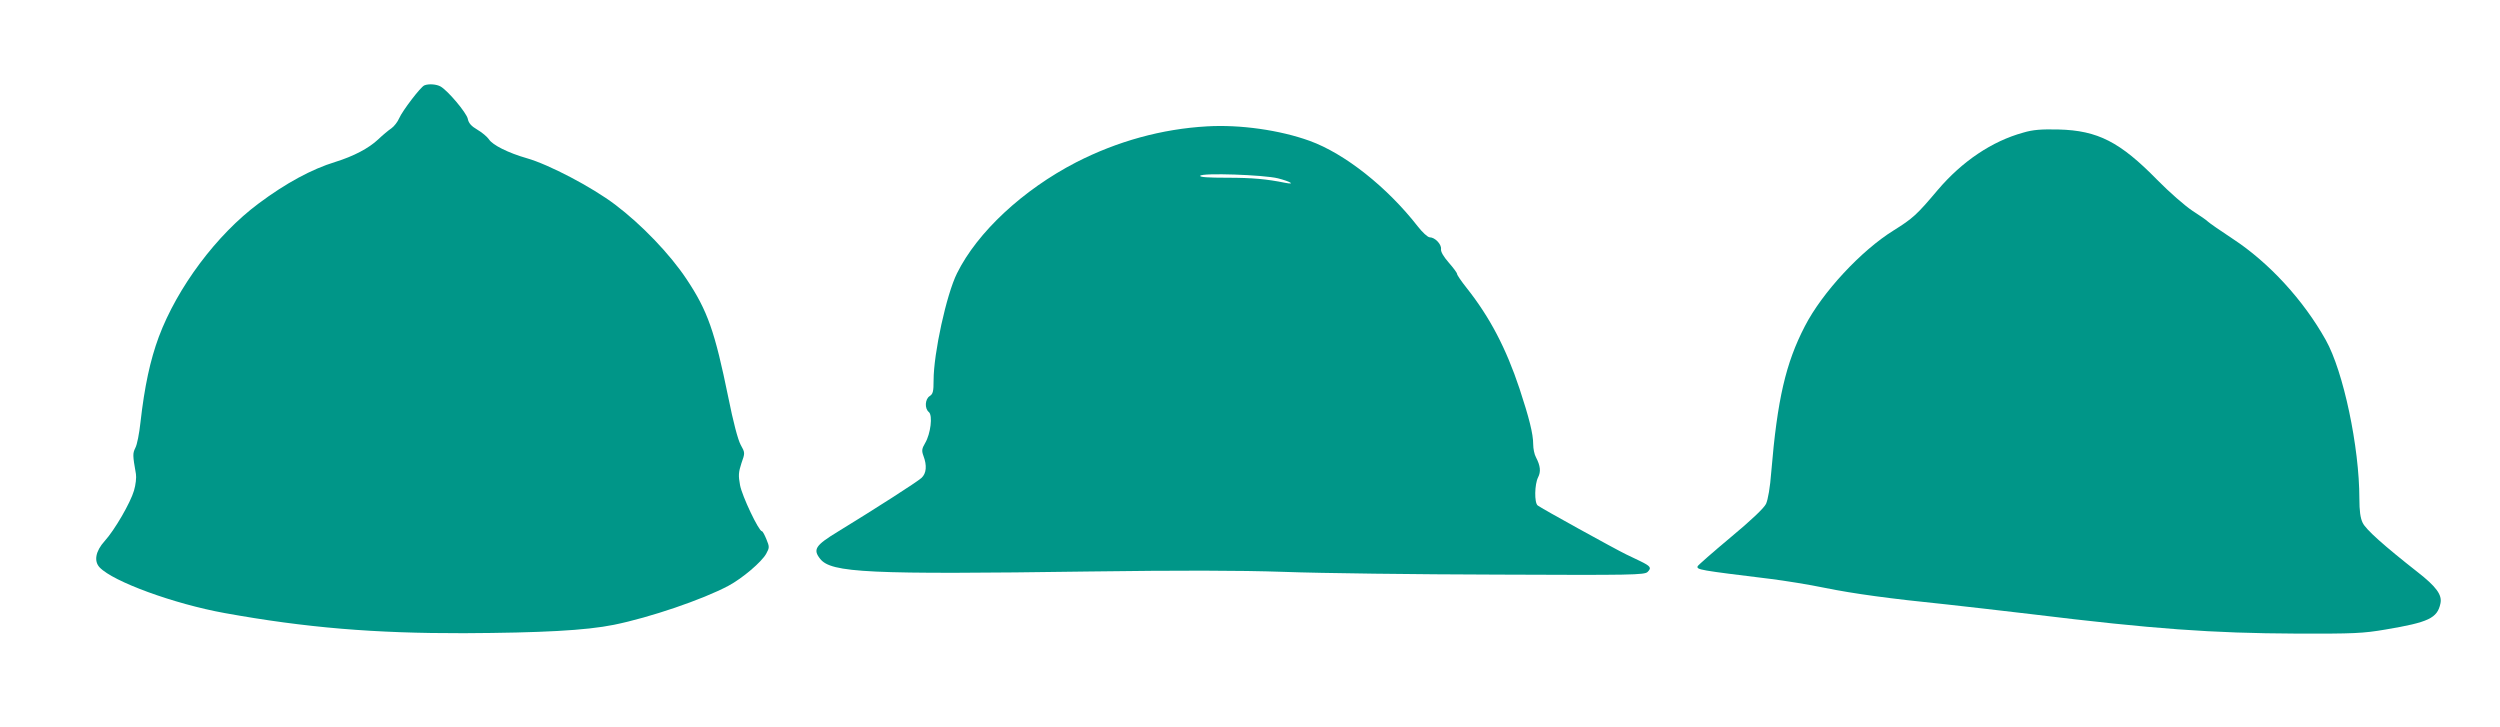
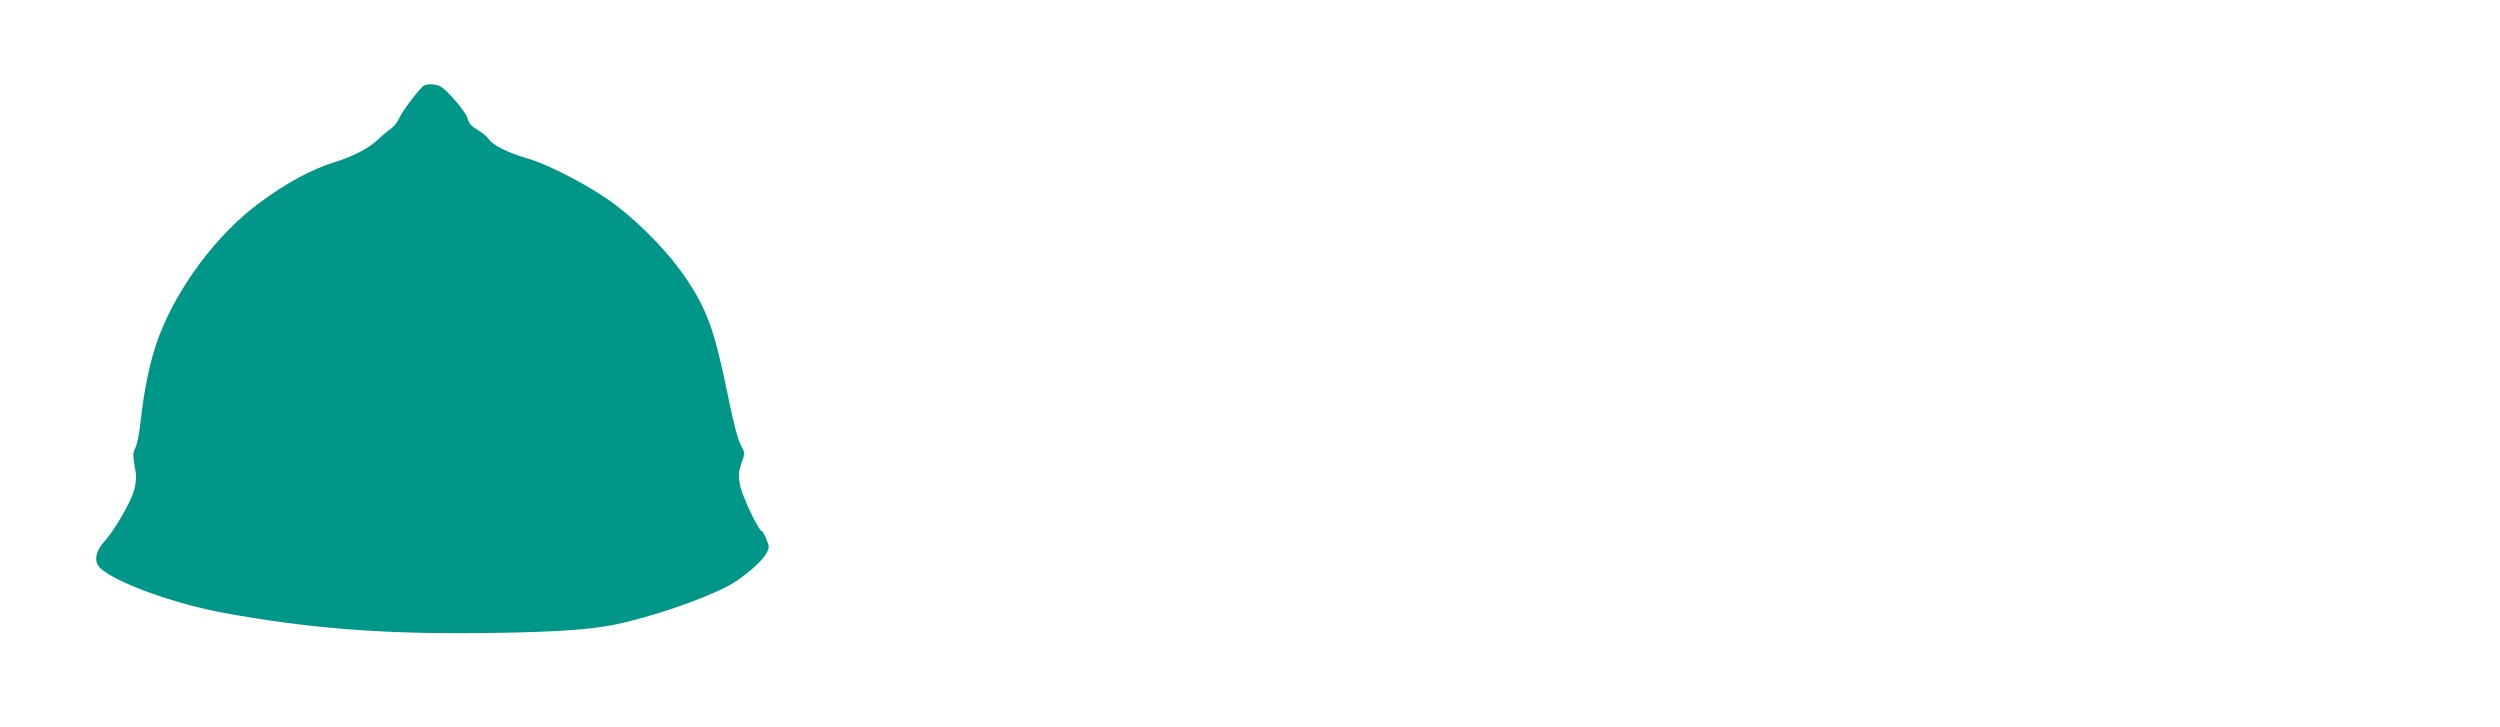
<svg xmlns="http://www.w3.org/2000/svg" version="1.0" width="1280pt" height="372pt" viewBox="0 0 1280 372" preserveAspectRatio="xMidYMid meet">
  <g transform="translate(0,372) scale(0.1,-0.1)" fill="#009688" stroke="none">
    <path d="M2173 3283 c-19 -7 -113 -131 -129 -168 -8 -19 -26 -42 -40 -52 -15 -10 -45 -35 -68 -57 -49 -46 -126 -86 -219 -115 -121 -37 -254 -109 -393 -213 -214 -159 -416 -429 -511 -683 -44 -119 -73 -253 -94 -439 -6 -55 -17 -113 -26 -129 -14 -29 -14 -37 3 -134 3 -17 -1 -55 -10 -85 -18 -62 -99 -202 -150 -258 -47 -52 -56 -103 -26 -135 69 -73 381 -187 641 -234 415 -75 766 -104 1224 -103 396 2 625 14 768 43 183 37 454 129 587 200 71 38 170 122 193 164 17 31 17 35 1 74 -9 22 -19 41 -23 41 -16 0 -102 181 -112 236 -9 49 -8 66 7 112 19 53 19 54 -4 95 -14 26 -38 117 -63 242 -69 338 -106 444 -214 606 -85 128 -230 279 -365 381 -119 90 -340 206 -453 238 -94 27 -175 67 -194 97 -9 13 -35 35 -59 49 -31 18 -45 34 -49 56 -7 31 -101 143 -139 165 -21 12 -61 15 -83 6z" />
-     <path d="M6180 3073 c-231 -13 -459 -76 -670 -184 -273 -141 -506 -358 -610 -568 -54 -108 -120 -410 -120 -548 0 -57 -3 -70 -20 -81 -24 -15 -27 -64 -4 -82 20 -18 9 -110 -19 -158 -17 -29 -19 -39 -9 -66 19 -50 15 -90 -10 -113 -23 -21 -237 -158 -428 -275 -115 -70 -129 -91 -91 -139 56 -72 245 -81 1381 -65 459 6 757 6 995 -2 187 -7 678 -13 1092 -14 689 -3 754 -2 769 14 21 21 15 29 -38 55 -24 11 -56 27 -73 35 -54 26 -440 239 -452 250 -18 14 -16 109 2 144 15 29 12 59 -11 103 -8 14 -14 44 -14 66 0 54 -21 136 -70 285 -69 207 -152 366 -271 516 -27 34 -49 66 -49 72 0 5 -19 31 -42 57 -27 31 -42 56 -40 70 3 24 -31 60 -58 60 -10 0 -38 26 -62 57 -156 200 -373 372 -553 437 -152 55 -356 84 -525 74z m363 -266 c63 -16 93 -34 37 -23 -94 19 -167 26 -298 26 -96 0 -141 3 -137 10 10 16 326 5 398 -13z" />
-     <path d="M10359 3041 c-160 -44 -313 -147 -438 -294 -108 -128 -127 -145 -226 -207 -166 -103 -365 -317 -454 -490 -98 -189 -141 -374 -172 -745 -6 -81 -17 -143 -27 -165 -11 -22 -76 -84 -182 -172 -91 -76 -166 -142 -168 -147 -6 -18 6 -20 373 -65 72 -9 197 -29 279 -46 148 -30 331 -55 626 -85 85 -9 281 -32 435 -50 623 -76 921 -97 1350 -99 297 -1 343 1 460 21 220 37 264 58 280 133 10 44 -22 87 -117 161 -172 135 -265 218 -281 252 -12 24 -17 62 -17 124 0 264 -82 652 -172 812 -114 204 -290 396 -476 518 -64 42 -121 82 -127 88 -5 6 -41 31 -80 56 -39 26 -118 95 -180 158 -190 194 -304 253 -505 258 -88 2 -131 -1 -181 -16z" />
  </g>
</svg>